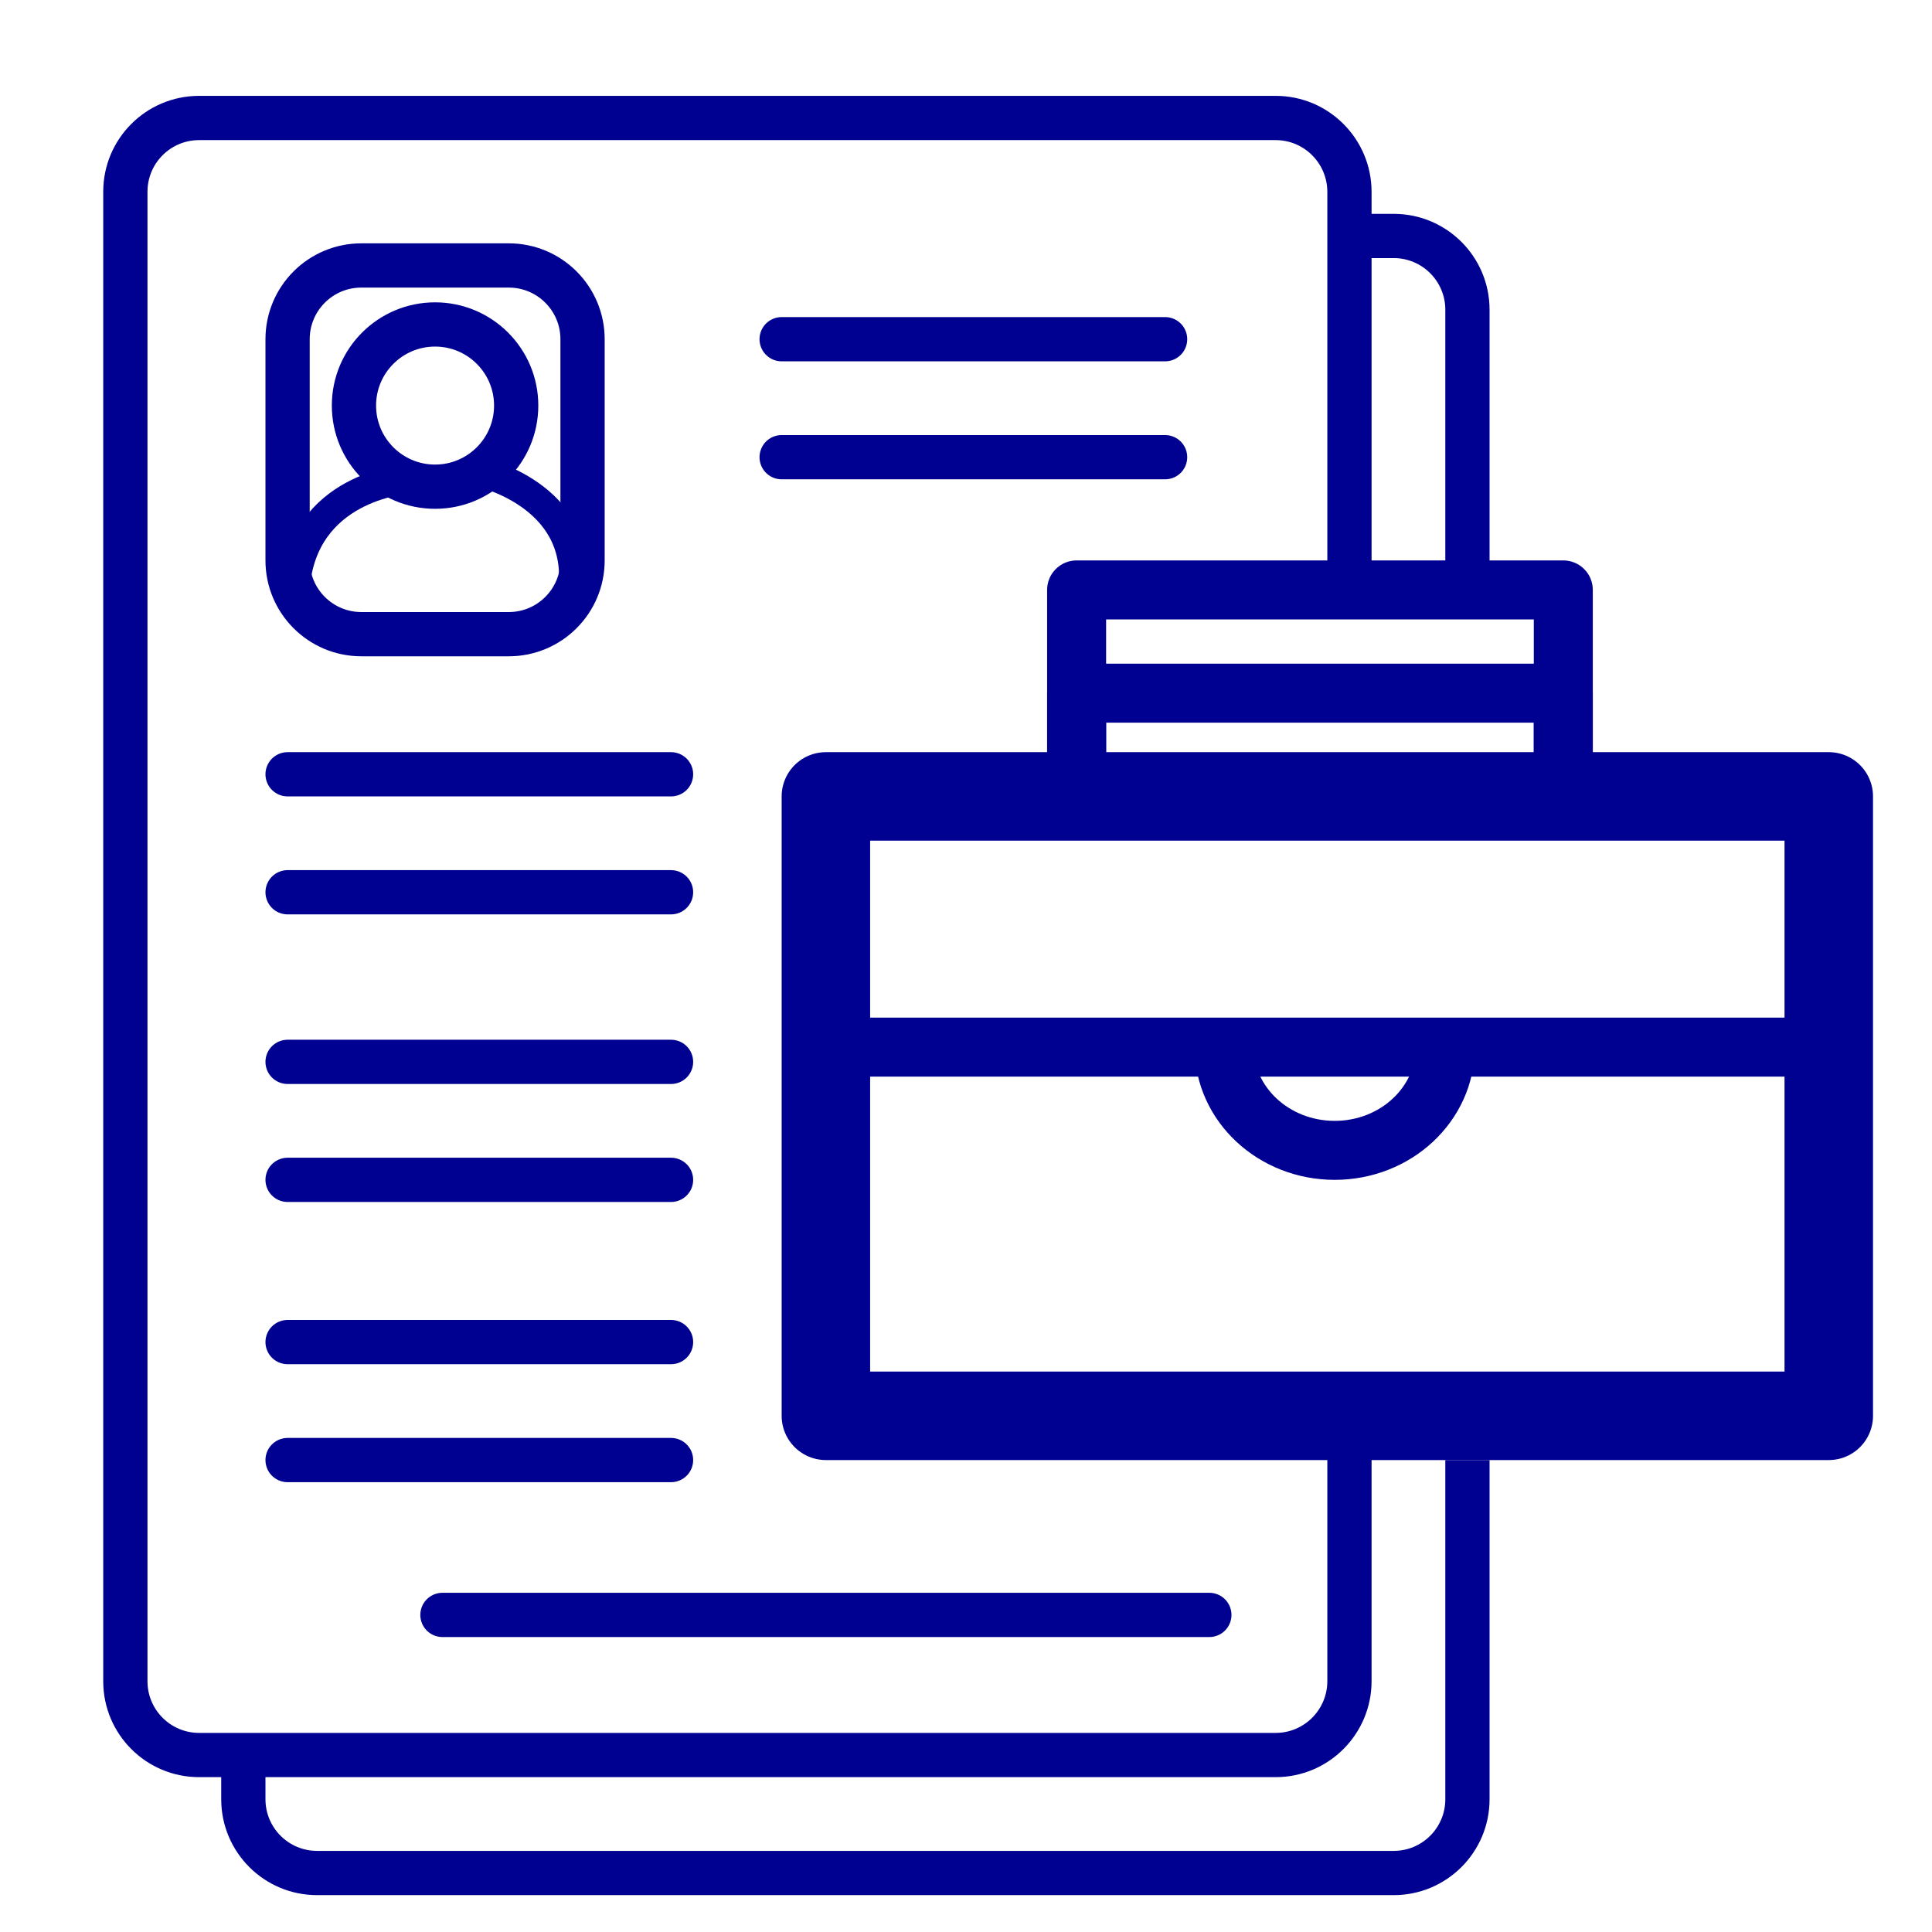
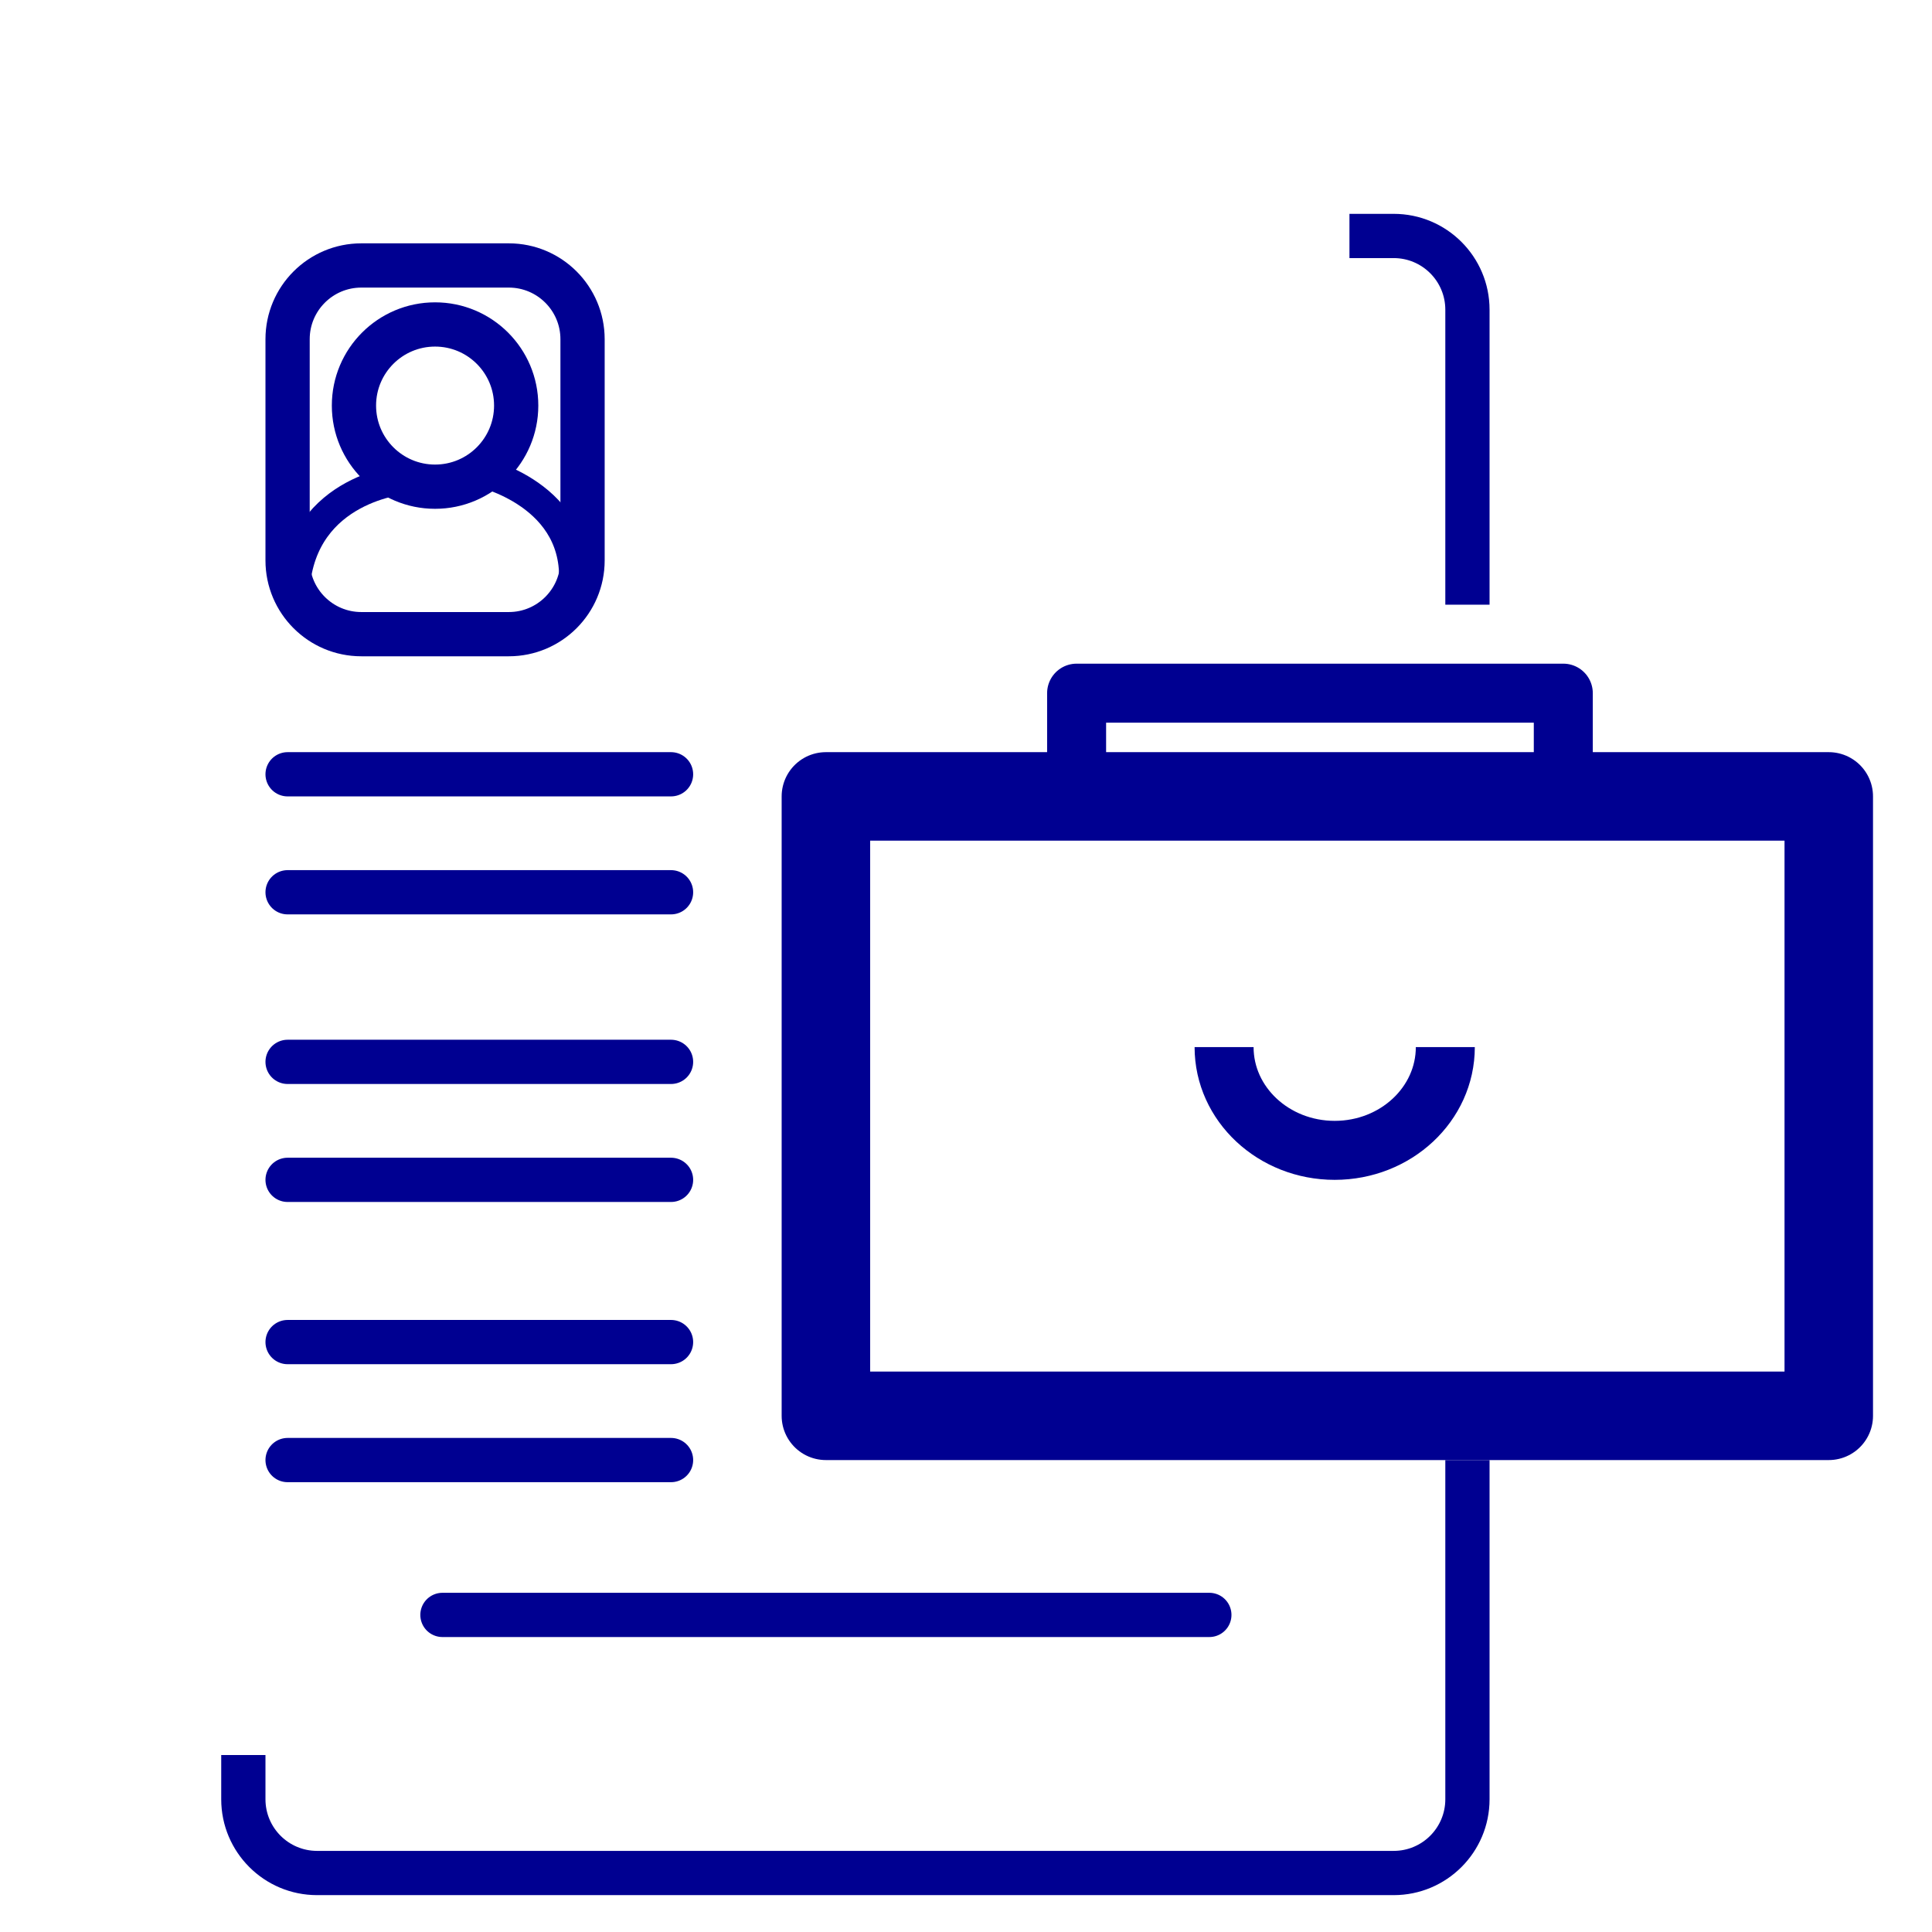
<svg xmlns="http://www.w3.org/2000/svg" width="131" height="131" viewBox="0 0 131 131" fill="none">
  <path d="M19.5 23C19.5 20.239 21.739 18 24.5 18H34.5C37.261 18 39.5 20.239 39.5 23.001C39.5 28.362 39.5 32.638 39.5 37.999C39.5 40.761 37.261 43 34.5 43H24.5C21.739 43 19.5 40.761 19.5 38V23Z" stroke="#000091" stroke-width="3" />
-   <path fill-rule="evenodd" clip-rule="evenodd" d="M7 13C7 9.41 9.91 6.5 13.5 6.5H86.5C90.094 6.5 93 9.424 93 13.01V13.236V13.462V13.687V13.912V14.137V14.362V14.586V14.81V15.033V15.256V15.479V15.702V15.924V16.146V16.367V16.588V16.809V17.03V17.25V17.47V17.69V17.909V18.128V18.347V18.565V18.783V19.001V19.218V19.436V19.652V19.869V20.085V20.301V20.517V20.732V20.947V21.162V21.377V21.591V21.805V22.018V22.232V22.445V22.657V22.87V23.082V23.294V23.506V23.717V23.928V24.139V24.35V24.56V24.77V24.98V25.189V25.398V25.607V25.816V26.024V26.232V26.44V26.648V26.855V27.062V27.269V27.476V27.682V27.888V28.094V28.3V28.505V28.71V28.915V29.12V29.324V29.528V29.732V29.936V30.139V30.342V30.545V30.748V30.951V31.153V31.355V31.557V31.758V31.96V32.161V32.362V32.562V32.763V32.963V33.163V33.363V33.563V33.762V33.961V34.16V34.359V34.558V34.756V34.954V35.152V35.35V35.547V35.745V35.942V36.139V36.336V36.532V36.729V36.925V37.121V37.317V37.513V37.708V37.903V38.098V38.293V38.488V38.682V38.877V39.071V39.265V39.459V39.653V39.846V40.039V40.233V40.426V40.618V40.811V41H90V40.811V40.618V40.426V40.233V40.039V39.846V39.653V39.459V39.265V39.071V38.877V38.682V38.488V38.293V38.098V37.903V37.708V37.513V37.317V37.121V36.925V36.729V36.532V36.336V36.139V35.942V35.745V35.547V35.35V35.152V34.954V34.756V34.558V34.359V34.16V33.961V33.762V33.563V33.363V33.163V32.963V32.763V32.562V32.362V32.161V31.96V31.758V31.557V31.355V31.153V30.951V30.748V30.545V30.342V30.139V29.936V29.732V29.528V29.324V29.12V28.915V28.71V28.505V28.3V28.094V27.888V27.682V27.476V27.269V27.062V26.855V26.648V26.44V26.232V26.024V25.816V25.607V25.398V25.189V24.98V24.77V24.56V24.35V24.139V23.928V23.717V23.506V23.294V23.082V22.87V22.657V22.445V22.232V22.018V21.805V21.591V21.377V21.162V20.947V20.732V20.517V20.301V20.085V19.869V19.652V19.436V19.218V19.001V18.783V18.565V18.347V18.128V17.909V17.69V17.47V17.25V17.03V16.809V16.588V16.367V16.146V15.924V15.702V15.479V15.256V15.033V14.81V14.586V14.362V14.137V13.912V13.687V13.462V13.236V13.01C90 11.073 88.429 9.5 86.5 9.5H13.5C11.567 9.5 10 11.067 10 13V114C10 115.933 11.567 117.5 13.5 117.5H86.5C88.429 117.5 90 115.927 90 113.99V113.764V113.538V113.313V113.088V112.863V112.638V112.414V112.19V111.967V111.744V111.521V111.298V111.076V110.854V110.633V110.412V110.191V109.97V109.75V109.53V109.31V109.091V108.872V108.653V108.435V108.217V107.999V107.782V107.564V107.348V107.131V106.915V106.699V106.483V106.268V106.053V105.838V105.623V105.409V105.195V104.982V104.768V104.555V104.342V104.13V103.918V103.706V103.494V103.283V103.072V102.861V102.65V102.44V102.23V102.02V101.811V101.602V101.393V101.184V100.976V100.768V100.56V100.352V100.145V99.938V99.731V99.524V99.318V99.112V98.906V98.7V98.495V98.29V98.085V98H93V98.085V98.29V98.495V98.7V98.906V99.112V99.318V99.524V99.731V99.938V100.145V100.352V100.56V100.768V100.976V101.184V101.393V101.602V101.811V102.02V102.23V102.44V102.65V102.861V103.072V103.283V103.494V103.706V103.918V104.13V104.342V104.555V104.768V104.982V105.195V105.409V105.623V105.838V106.053V106.268V106.483V106.699V106.915V107.131V107.348V107.564V107.782V107.999V108.217V108.435V108.653V108.872V109.091V109.31V109.53V109.75V109.97V110.191V110.412V110.633V110.854V111.076V111.298V111.521V111.744V111.967V112.19V112.414V112.638V112.863V113.088V113.313V113.538V113.764V113.99C93 117.576 90.094 120.5 86.5 120.5H13.5C9.91 120.5 7 117.59 7 114V13ZM90 54V54.154V54.339V54.523V54.707V54.892V55.076V55.26V55.444V55.628V55.812V55.995V56H93V55.995V55.812V55.628V55.444V55.26V55.076V54.892V54.707V54.523V54.339V54.154V54H90Z" fill="#000091" />
  <path fill-rule="evenodd" clip-rule="evenodd" d="M15 119V122C15 125.59 17.91 128.5 21.5 128.5H94.5C98.09 128.5 101 125.59 101 122V99H98V122C98 123.933 96.433 125.5 94.5 125.5H21.5C19.567 125.5 18 123.933 18 122V119H15ZM101 55V56H98V55H101ZM101 41V21C101 17.41 98.09 14.5 94.5 14.5H91.5V17.5H94.5C96.433 17.5 98 19.067 98 21V41H101Z" fill="#000091" />
  <path d="M19.5 52.5H45.5M19.5 60.5H45.5" stroke="#000091" stroke-width="3" stroke-linecap="round" />
-   <path d="M53 23H79M53 31H79" stroke="#000091" stroke-width="3" stroke-linecap="round" />
  <path d="M19.5 72H45.5M19.5 80H45.5" stroke="#000091" stroke-width="3" stroke-linecap="round" />
  <path d="M19.5 91H45.5M19.5 99H45.5" stroke="#000091" stroke-width="3" stroke-linecap="round" />
  <path d="M30 109.5H82" stroke="#000091" stroke-width="3" stroke-linecap="round" />
  <path d="M29.5 33C32.538 33 35 30.538 35 27.5C35 24.462 32.538 22 29.5 22C26.462 22 24 24.462 24 27.5C24 30.538 26.462 33 29.5 33Z" stroke="#000091" stroke-width="3" stroke-miterlimit="10" stroke-linecap="round" />
  <path d="M27.5 32.5C27.5 32.5 20.5 33 20 39.891" stroke="#000091" stroke-width="2" stroke-miterlimit="10" stroke-linecap="round" />
  <path d="M32.501 32C32.501 32 39.5 33.5 38.87 39.891" stroke="#000091" stroke-width="2" stroke-miterlimit="10" stroke-linecap="round" />
  <rect x="56" y="54" width="68" height="42" stroke="#000091" stroke-width="6" stroke-linecap="round" stroke-linejoin="round" />
-   <rect x="73" y="40" width="33" height="14" stroke="#000091" stroke-width="4" stroke-linecap="round" stroke-linejoin="round" />
  <rect x="73" y="47" width="33" height="7" stroke="#000091" stroke-width="4" stroke-linecap="round" stroke-linejoin="round" />
-   <line x1="56" y1="71" x2="124" y2="71" stroke="#000091" stroke-width="4" />
  <path d="M98 71C98 74.866 94.642 78 90.5 78C86.358 78 83 74.866 83 71" stroke="#000091" stroke-width="4" />
</svg>